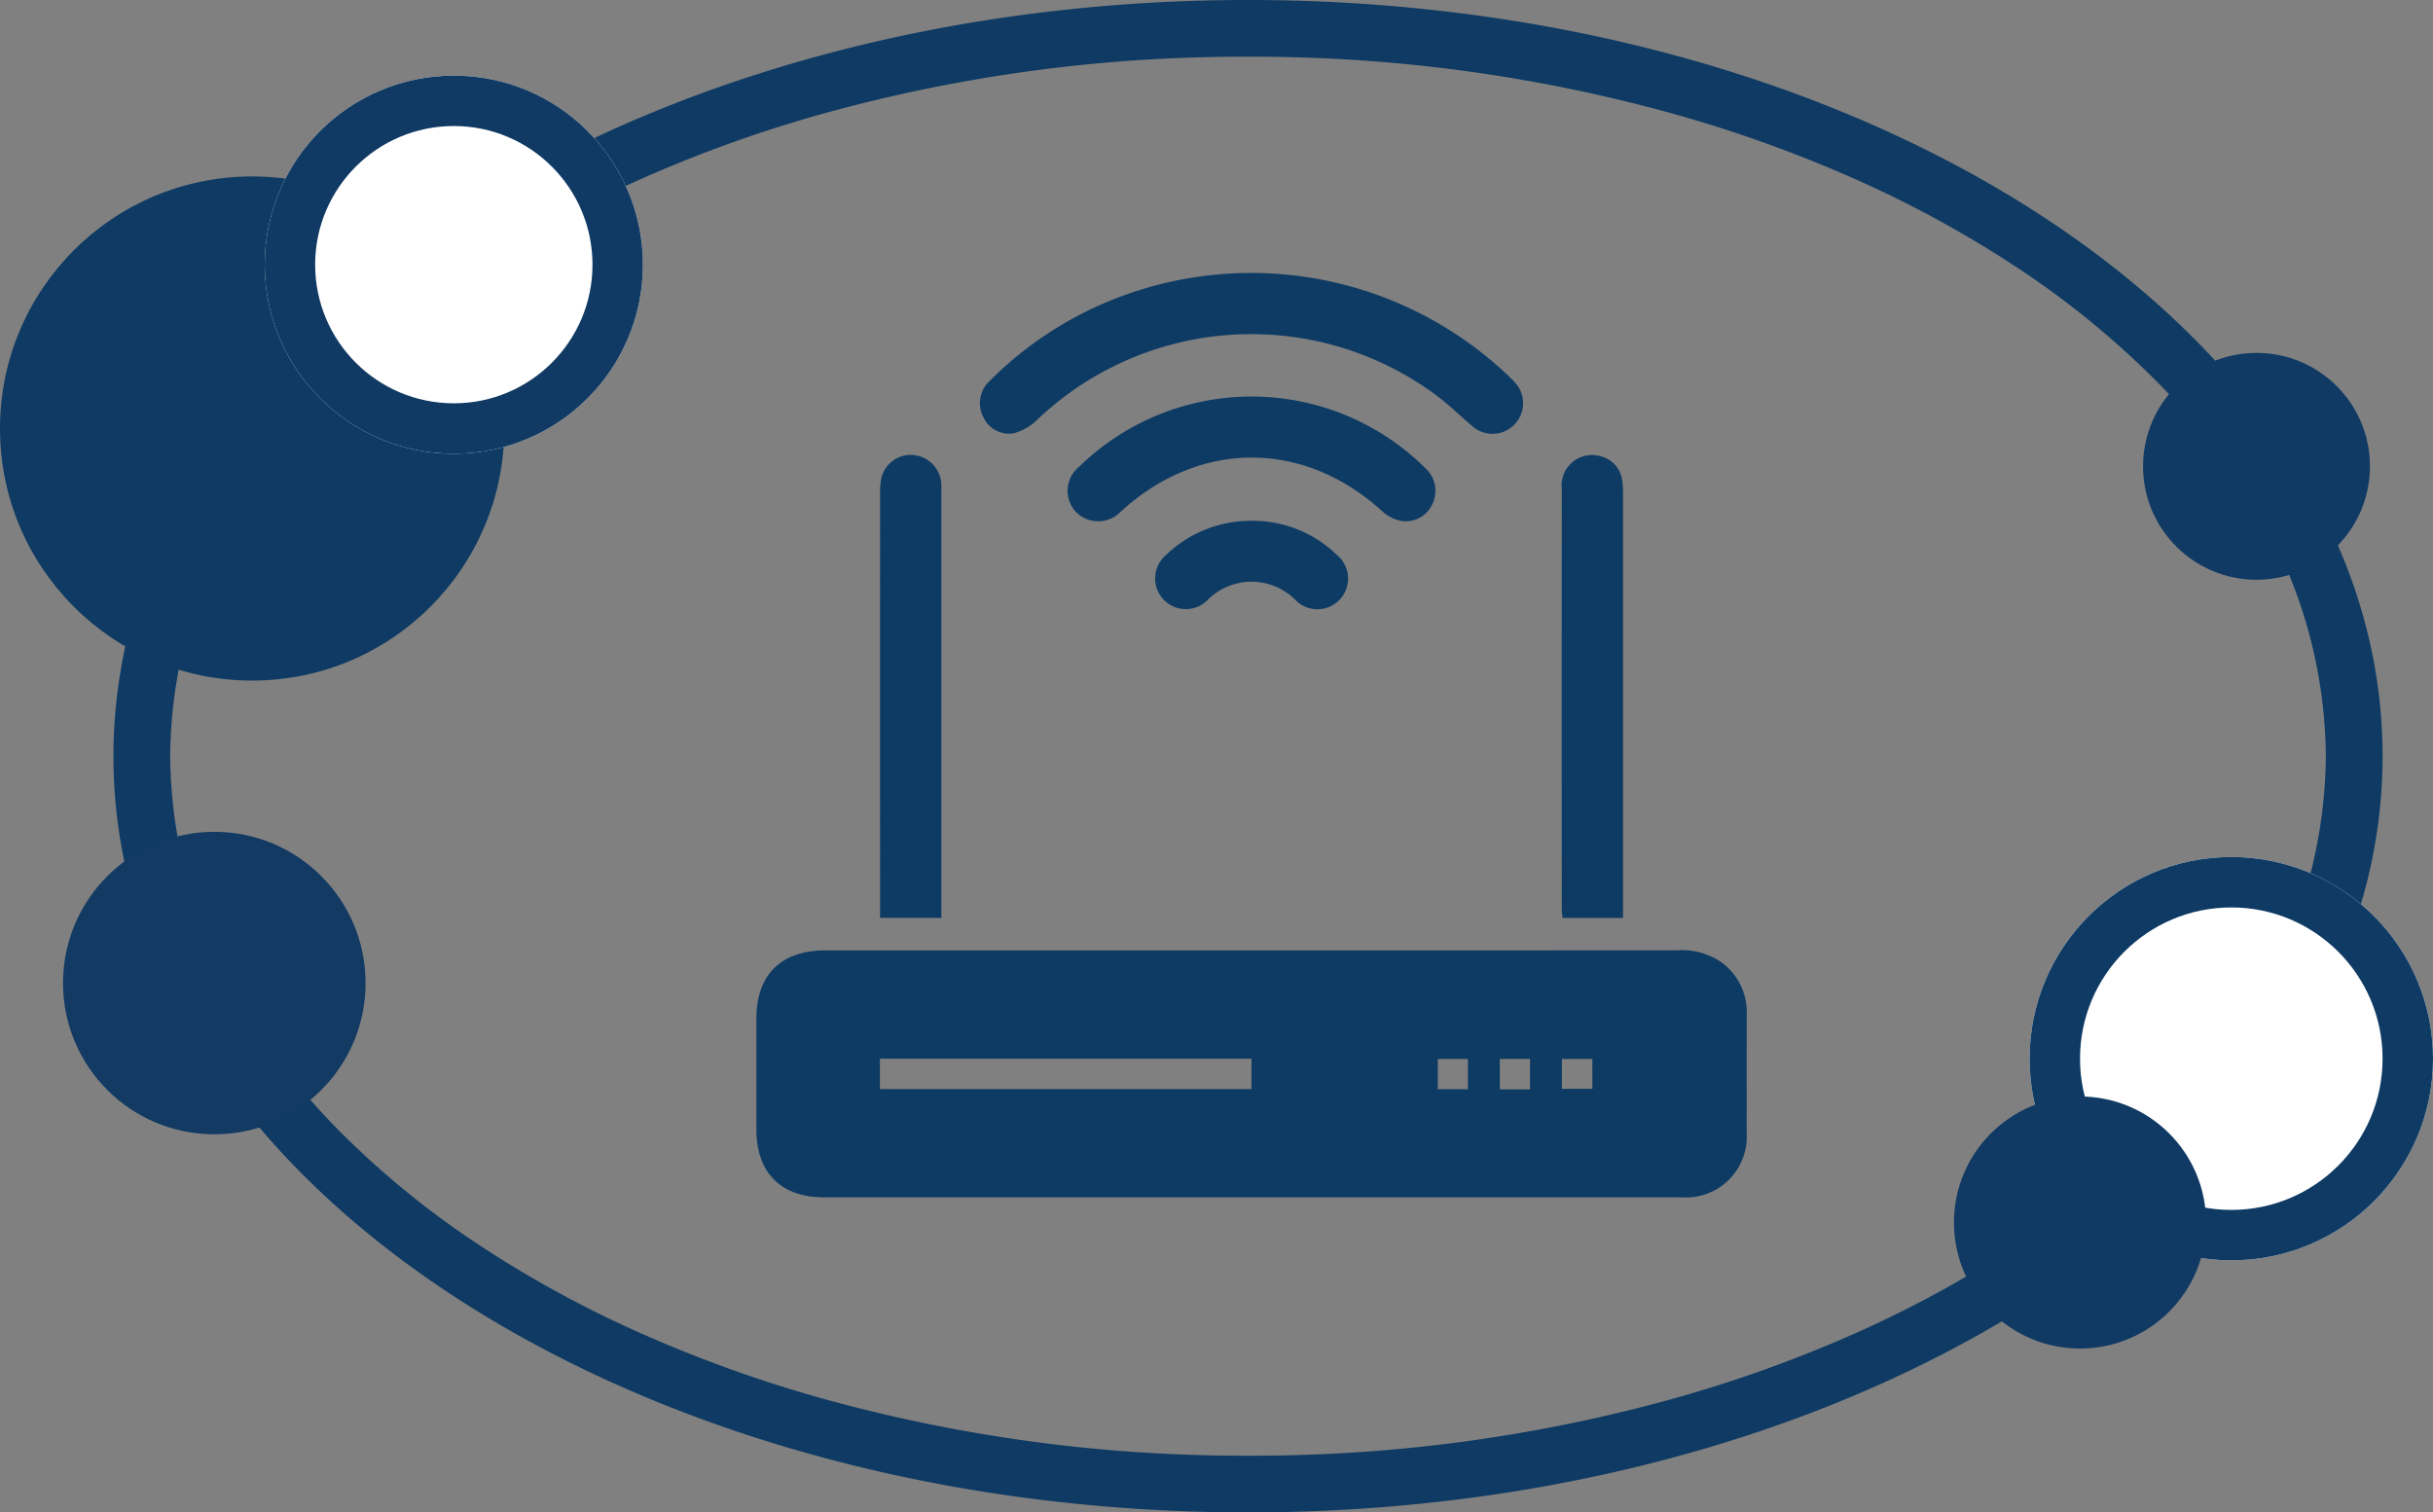
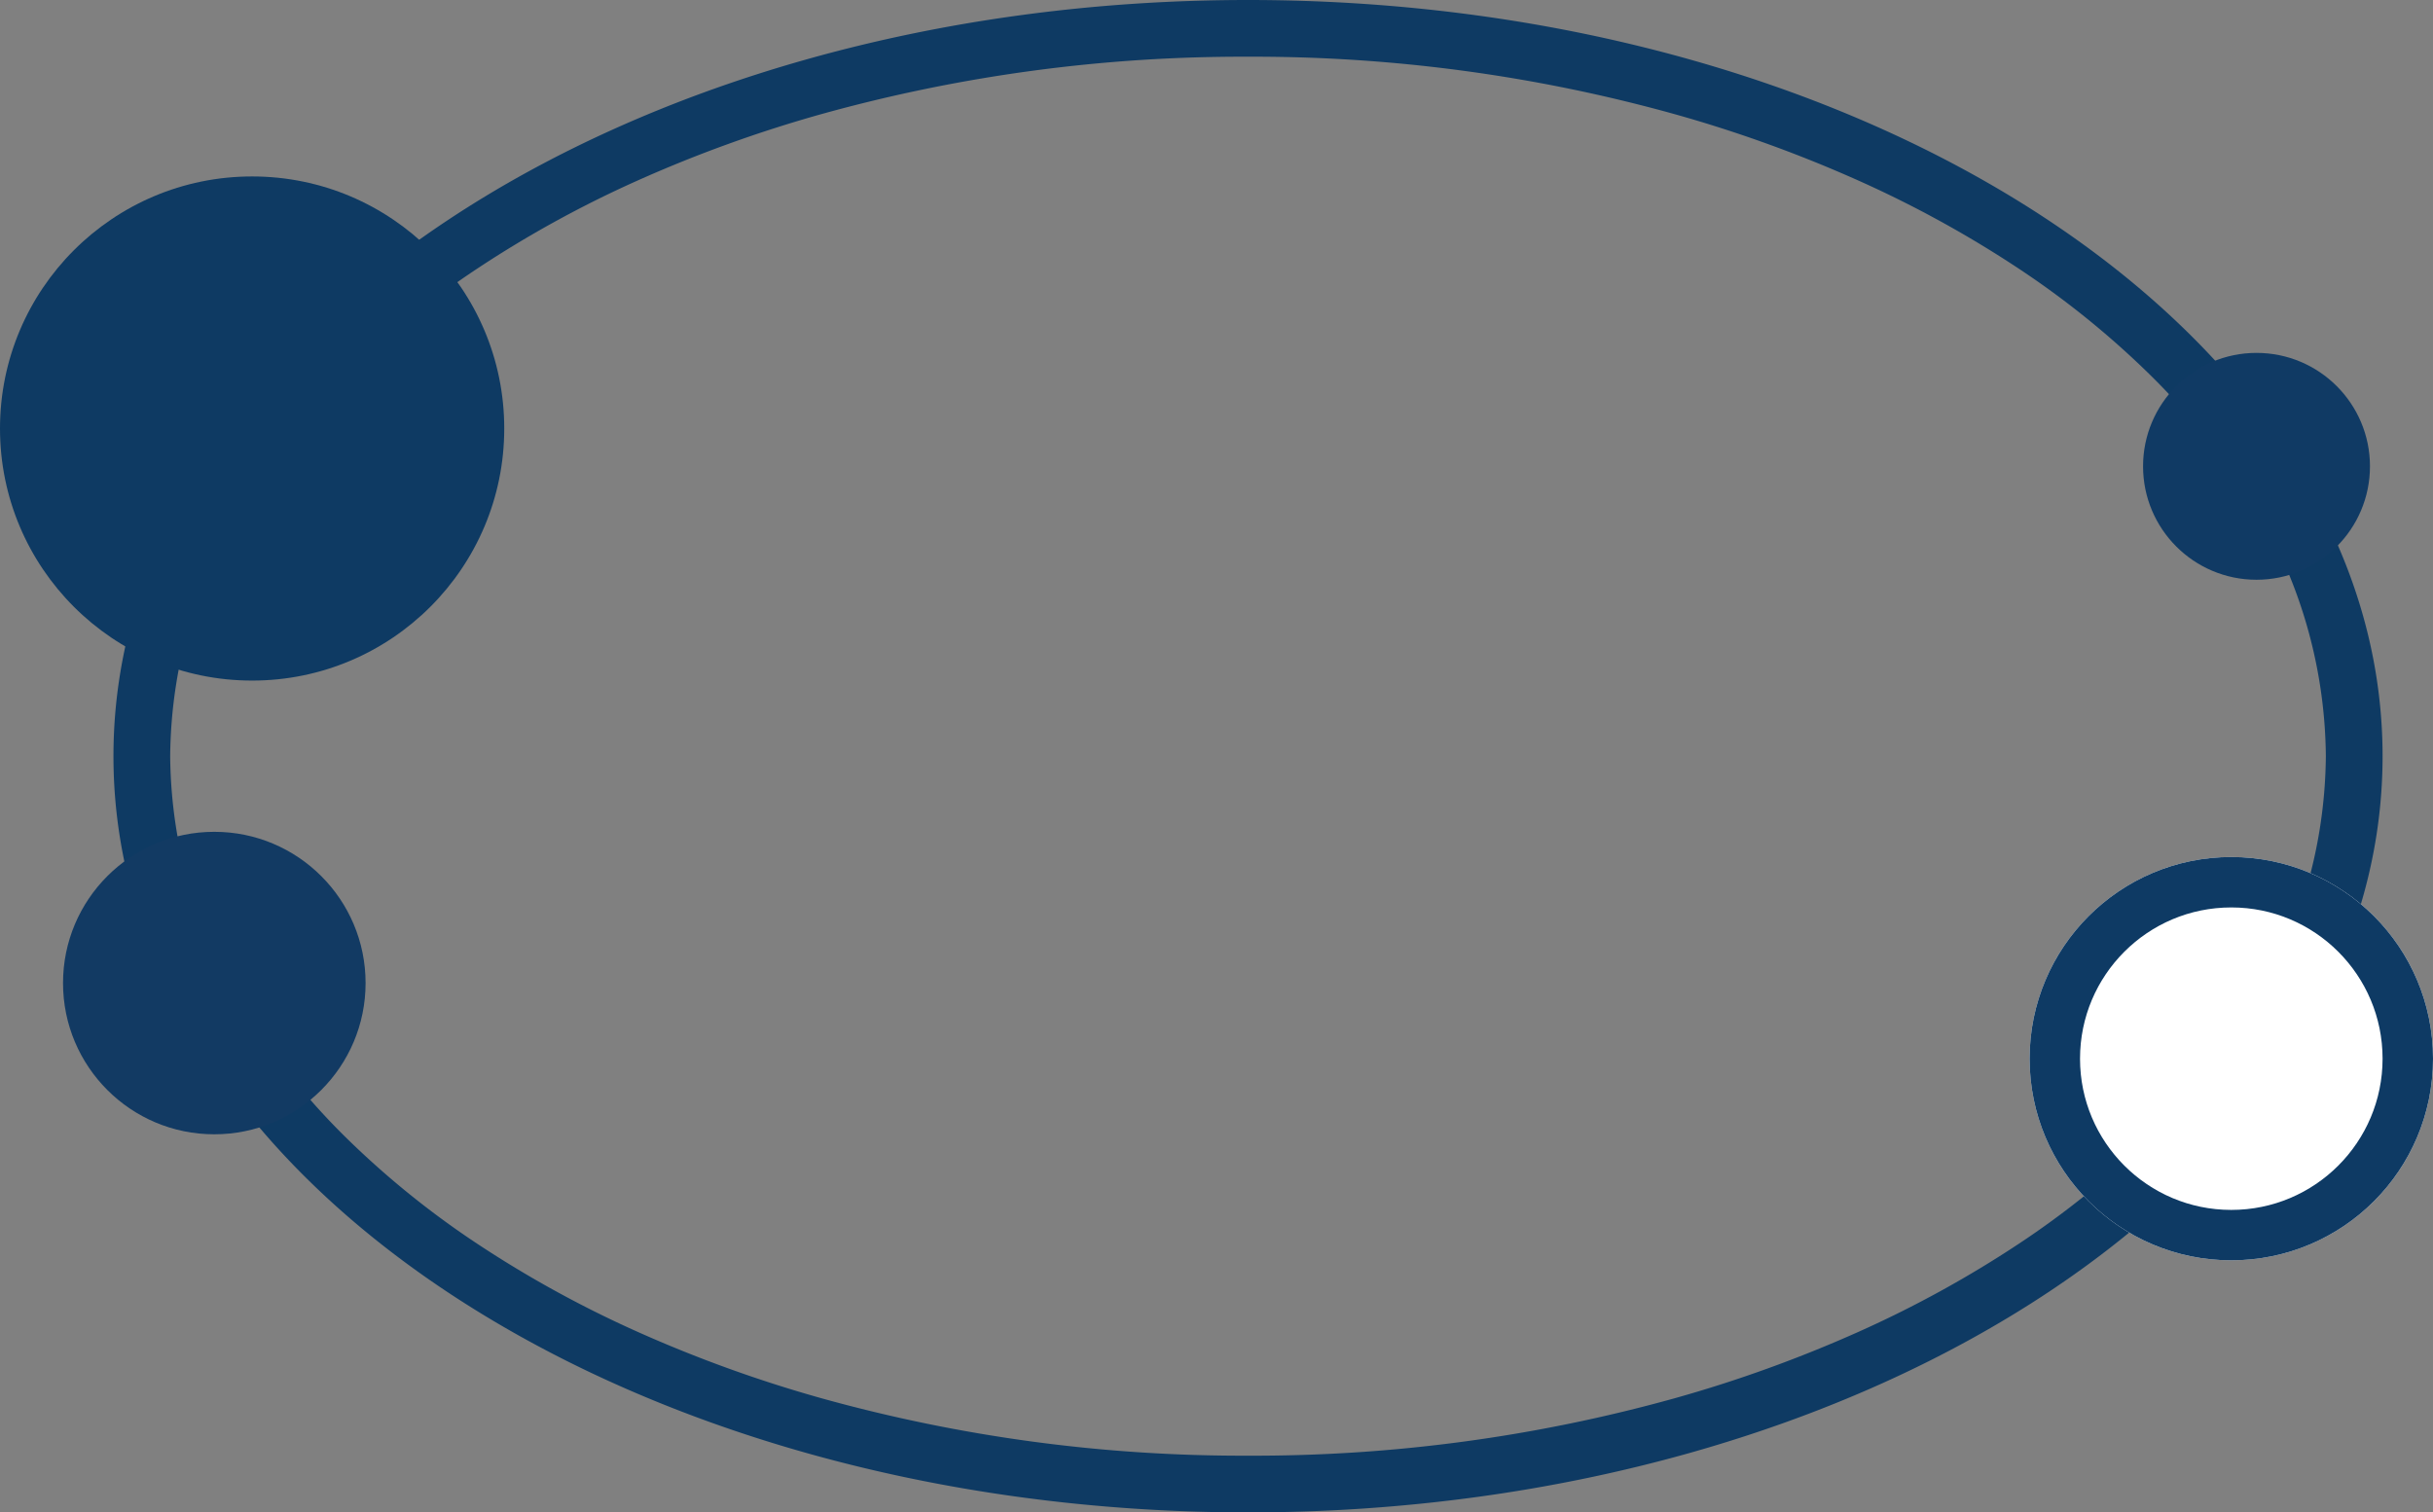
<svg xmlns="http://www.w3.org/2000/svg" width="193" height="120" viewBox="0 0 193 120">
  <rect x="0" y="0" width="193" height="120" fill="#808080" stroke="none" />
  <defs>
    <clipPath id="clip-path">
-       <rect id="長方形_3223" data-name="長方形 3223" width="78.564" height="73.342" fill="none" />
-     </clipPath>
+       </clipPath>
  </defs>
  <g id="icon" transform="translate(-459 -11786)">
    <path id="パス_9238" data-name="パス 9238" d="M90,4.5A124.58,124.58,0,0,0,56.189,9.046a105.6,105.6,0,0,0-14.661,5.3,88.176,88.176,0,0,0-12.672,6.968,69.944,69.944,0,0,0-10.325,8.339,53.76,53.76,0,0,0-7.659,9.4A38.71,38.71,0,0,0,4.5,60a38.71,38.71,0,0,0,6.372,20.944,53.76,53.76,0,0,0,7.659,9.4,69.944,69.944,0,0,0,10.325,8.339,88.176,88.176,0,0,0,12.672,6.968,105.6,105.6,0,0,0,14.661,5.3A124.58,124.58,0,0,0,90,115.5a124.58,124.58,0,0,0,33.811-4.546,105.6,105.6,0,0,0,14.661-5.3,88.176,88.176,0,0,0,12.672-6.968,69.944,69.944,0,0,0,10.325-8.339,53.76,53.76,0,0,0,7.659-9.4A38.71,38.71,0,0,0,175.5,60a38.71,38.71,0,0,0-6.372-20.944,53.76,53.76,0,0,0-7.659-9.4,69.944,69.944,0,0,0-10.325-8.339,88.176,88.176,0,0,0-12.672-6.968,105.6,105.6,0,0,0-14.661-5.3A124.58,124.58,0,0,0,90,4.5M90,0c49.706,0,90,26.863,90,60s-40.294,60-90,60S0,93.137,0,60,40.294,0,90,0Z" transform="translate(468 11786)" fill="#0e3a63" />
    <circle id="楕円形_42" data-name="楕円形 42" cx="20" cy="20" r="20" transform="translate(459 11800)" fill="#0e3a63" />
    <circle id="楕円形_44" data-name="楕円形 44" cx="12" cy="12" r="12" transform="translate(464 11852)" fill="#123a63" />
    <g id="楕円形_50" data-name="楕円形 50" transform="translate(480 11792)" fill="#fff" stroke="#103a63" stroke-width="4">
-       <circle cx="15" cy="15" r="15" stroke="none" />
-       <circle cx="15" cy="15" r="13" fill="none" />
-     </g>
+       </g>
    <g id="楕円形_43" data-name="楕円形 43" transform="translate(620 11854)" fill="#fff" stroke="#0e3a64" stroke-width="4">
      <circle cx="16" cy="16" r="16" stroke="none" />
      <circle cx="16" cy="16" r="14" fill="none" />
    </g>
-     <circle id="楕円形_45" data-name="楕円形 45" cx="10" cy="10" r="10" transform="translate(614 11873)" fill="#103a64" />
    <circle id="楕円形_49" data-name="楕円形 49" cx="9" cy="9" r="9" transform="translate(629 11814)" fill="#103a64" />
    <g id="グループ_3787" data-name="グループ 3787" transform="translate(519 11807.658)">
      <g id="グループ_3786" data-name="グループ 3786" transform="translate(0 0)" clip-path="url(#clip-path)">
        <path id="パス_4412" data-name="パス 4412" d="M76.858,43.784A5.447,5.447,0,0,0,73.069,42.6q-21.8.013-43.607.005-11.987,0-23.972,0C1.942,42.607,0,44.536,0,48.053q0,4.379,0,8.758C0,60.244,1.947,62.2,5.358,62.2H39.236q5.751,0,11.5,0,11.322,0,22.644,0a4.829,4.829,0,0,0,5.176-5.117c.009-3.125-.005-6.251.008-9.376a4.909,4.909,0,0,0-1.706-3.919M39.274,53.612H9.8V51.2H39.274Zm17.169.011H54.055v-2.4h2.388Zm4.93.006h-2.4V51.216h2.4Zm4.943-.038H63.9V51.221h2.415Z" transform="translate(0 11.144)" fill="#0e3b64" />
        <path id="パス_4413" data-name="パス 4413" d="M16.731,12.721a4.152,4.152,0,0,0,1.8-1.006,24.616,24.616,0,0,1,31.736-2c.99.737,1.877,1.611,2.817,2.415a2.425,2.425,0,0,0,3.41-3.443,10.958,10.958,0,0,0-.818-.806A29.568,29.568,0,0,0,23.562,2.55a28.965,28.965,0,0,0-8.694,5.979,2.4,2.4,0,0,0-.539,2.912,2.23,2.23,0,0,0,2.4,1.281" transform="translate(3.677 0)" fill="#0e3b64" />
-         <path id="パス_4414" data-name="パス 4414" d="M12.64,47.289q0-16.53,0-33.061a5.057,5.057,0,0,0-.026-.705,2.431,2.431,0,0,0-2.3-2.078A2.389,2.389,0,0,0,7.871,13.33a5.554,5.554,0,0,0-.092,1.141q-.006,16.309,0,32.618V48.18H12.64Z" transform="translate(2.034 2.993)" fill="#0e3b64" />
+         <path id="パス_4414" data-name="パス 4414" d="M12.64,47.289q0-16.53,0-33.061a5.057,5.057,0,0,0-.026-.705,2.431,2.431,0,0,0-2.3-2.078A2.389,2.389,0,0,0,7.871,13.33a5.554,5.554,0,0,0-.092,1.141q-.006,16.309,0,32.618V48.18H12.64" transform="translate(2.034 2.993)" fill="#0e3b64" />
        <path id="パス_4415" data-name="パス 4415" d="M55.5,48.183V47.094q0-16.265,0-32.531a6.642,6.642,0,0,0-.073-1.143,2.259,2.259,0,0,0-1.678-1.862,2.416,2.416,0,0,0-3.109,2.579q-.008,16.665,0,33.328c0,.227.038.454.062.718Z" transform="translate(13.248 2.993)" fill="#0e3b64" />
        <path id="パス_4416" data-name="パス 4416" d="M45.9,17.614a2.3,2.3,0,0,0,2.581-1.257,2.421,2.421,0,0,0-.54-2.911,19.576,19.576,0,0,0-27.5-.063,2.444,2.444,0,0,0-.2,3.553,2.47,2.47,0,0,0,3.557-.043c6.242-5.7,14.5-5.7,20.736-.013a3.176,3.176,0,0,0,1.368.733" transform="translate(5.119 2.033)" fill="#0e3b64" />
        <path id="パス_4417" data-name="パス 4417" d="M25.953,18.288a2.432,2.432,0,1,0,3.29,3.573,4.91,4.91,0,0,1,6.941-.009,2.431,2.431,0,1,0,3.3-3.558,9.525,9.525,0,0,0-6.6-2.706,9.685,9.685,0,0,0-6.934,2.7" transform="translate(6.562 4.078)" fill="#0e3b64" />
      </g>
    </g>
  </g>
</svg>